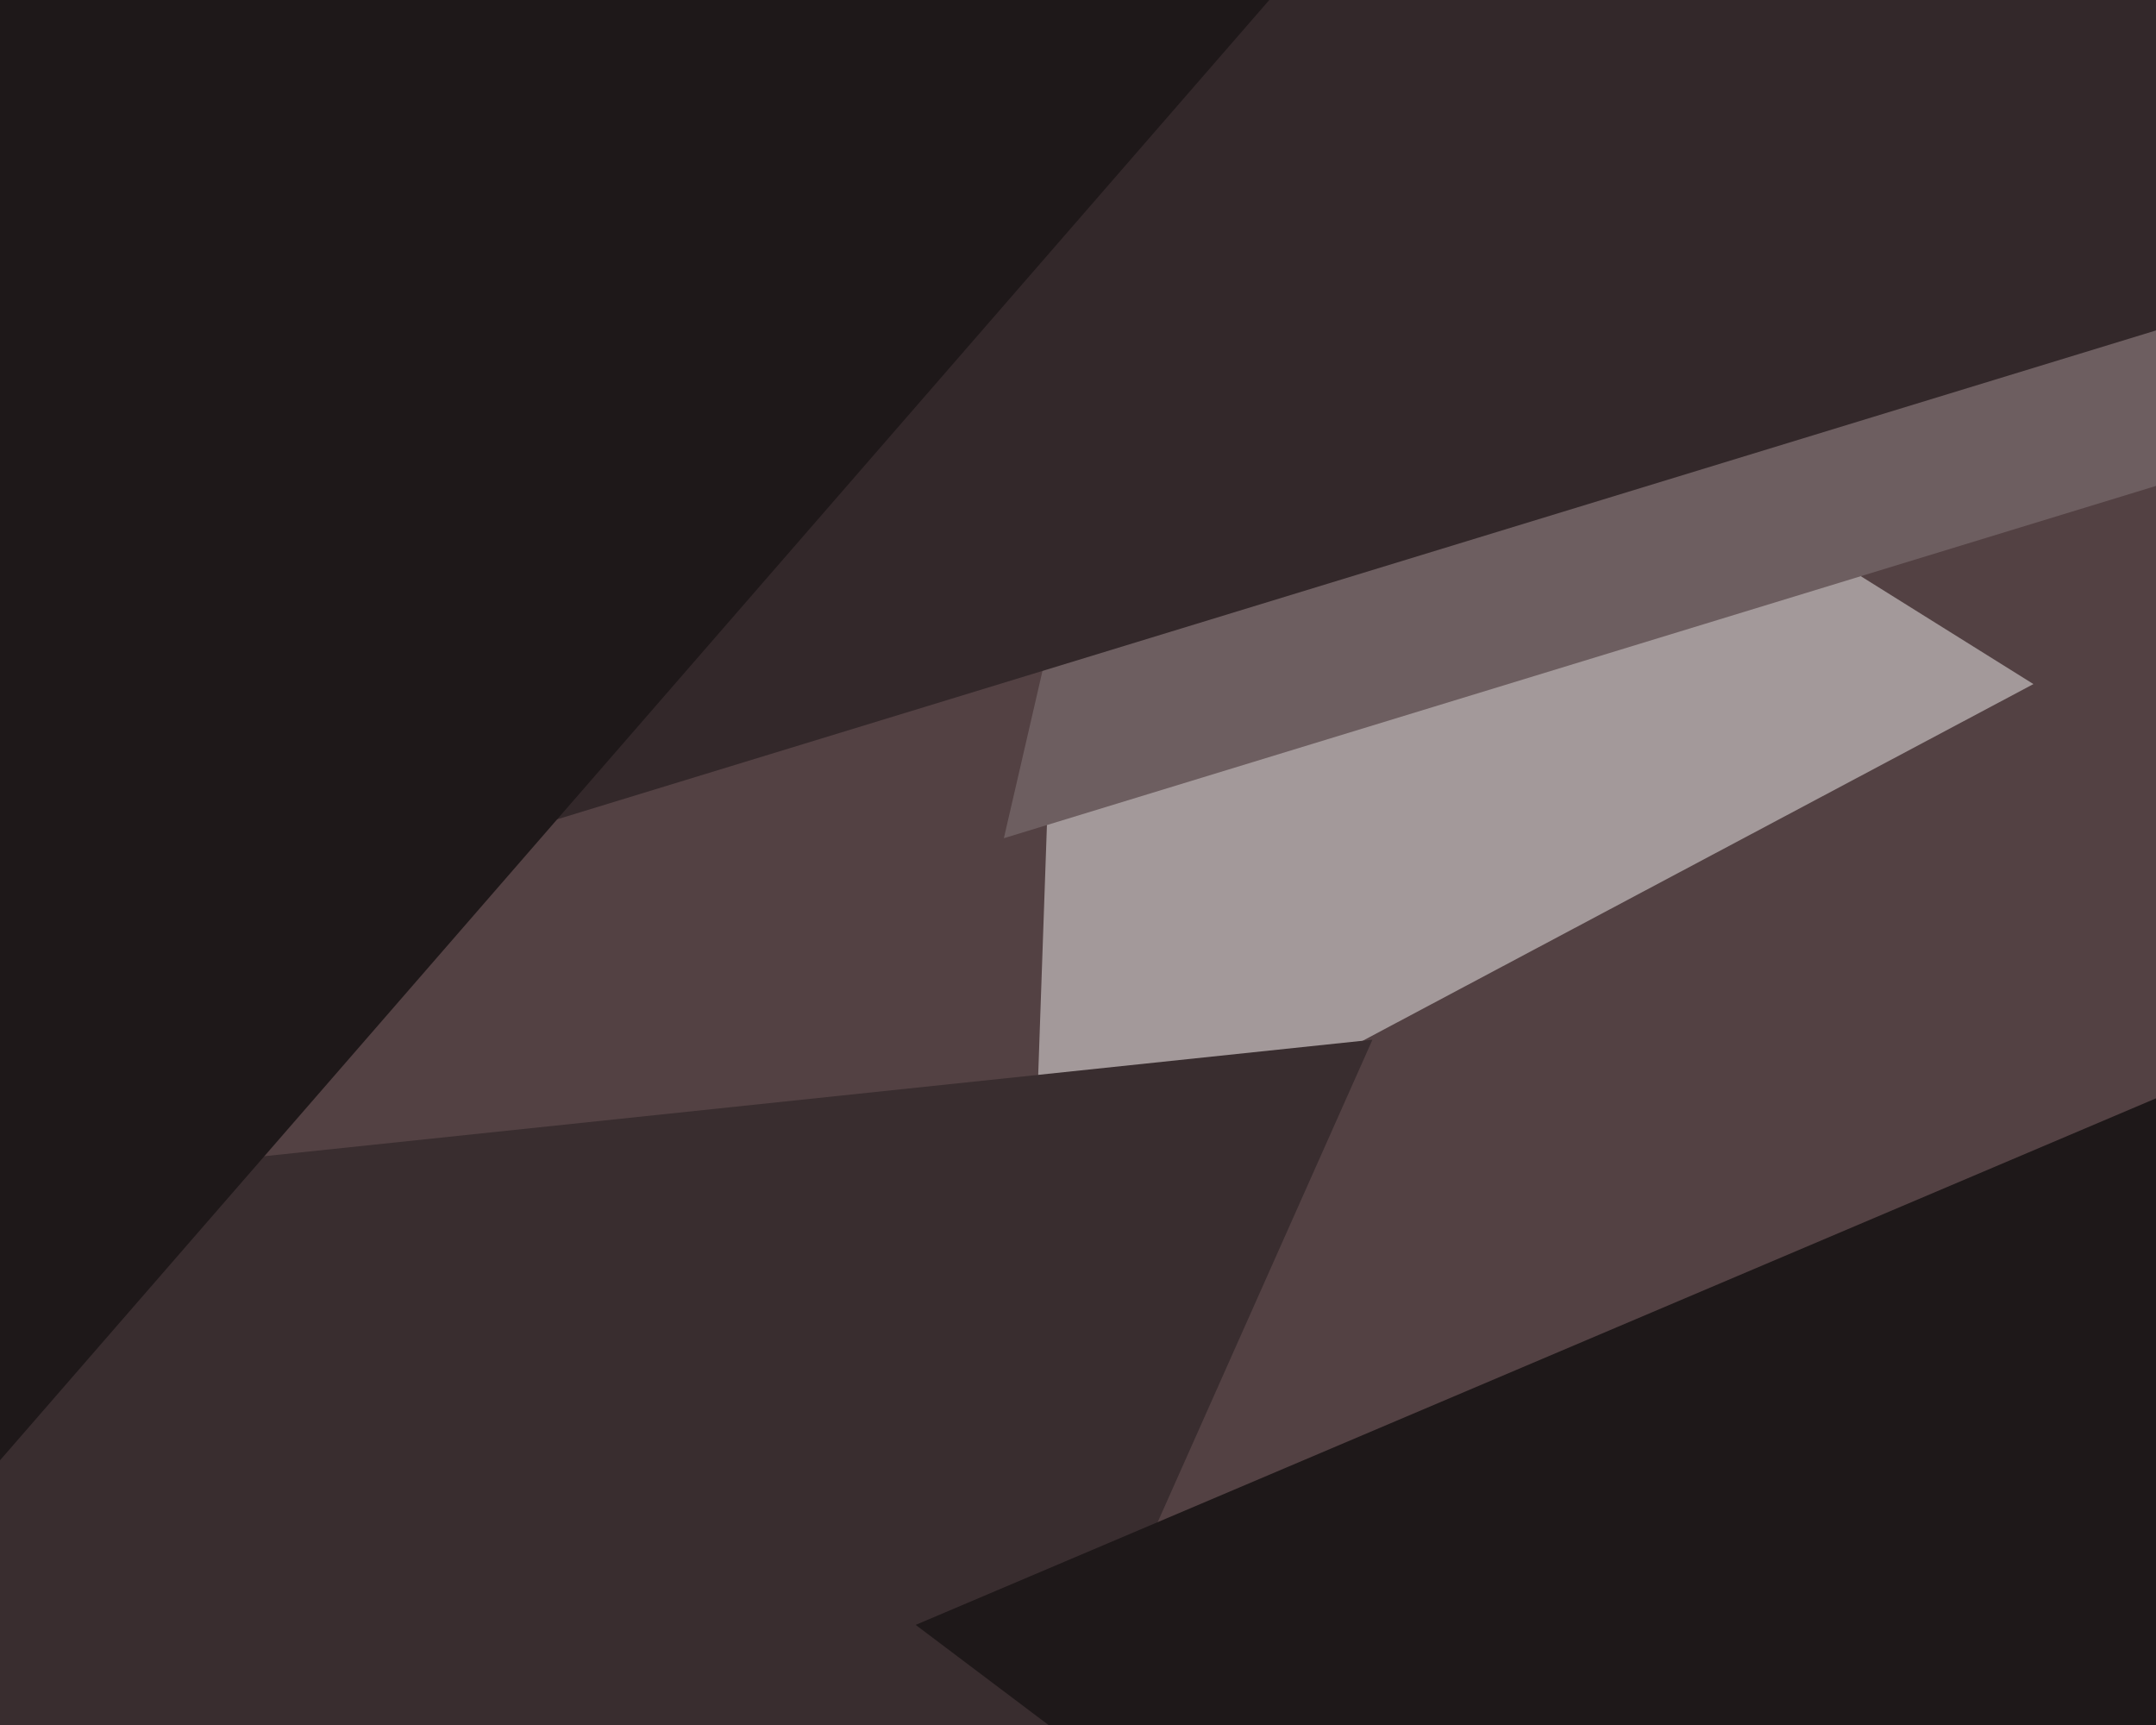
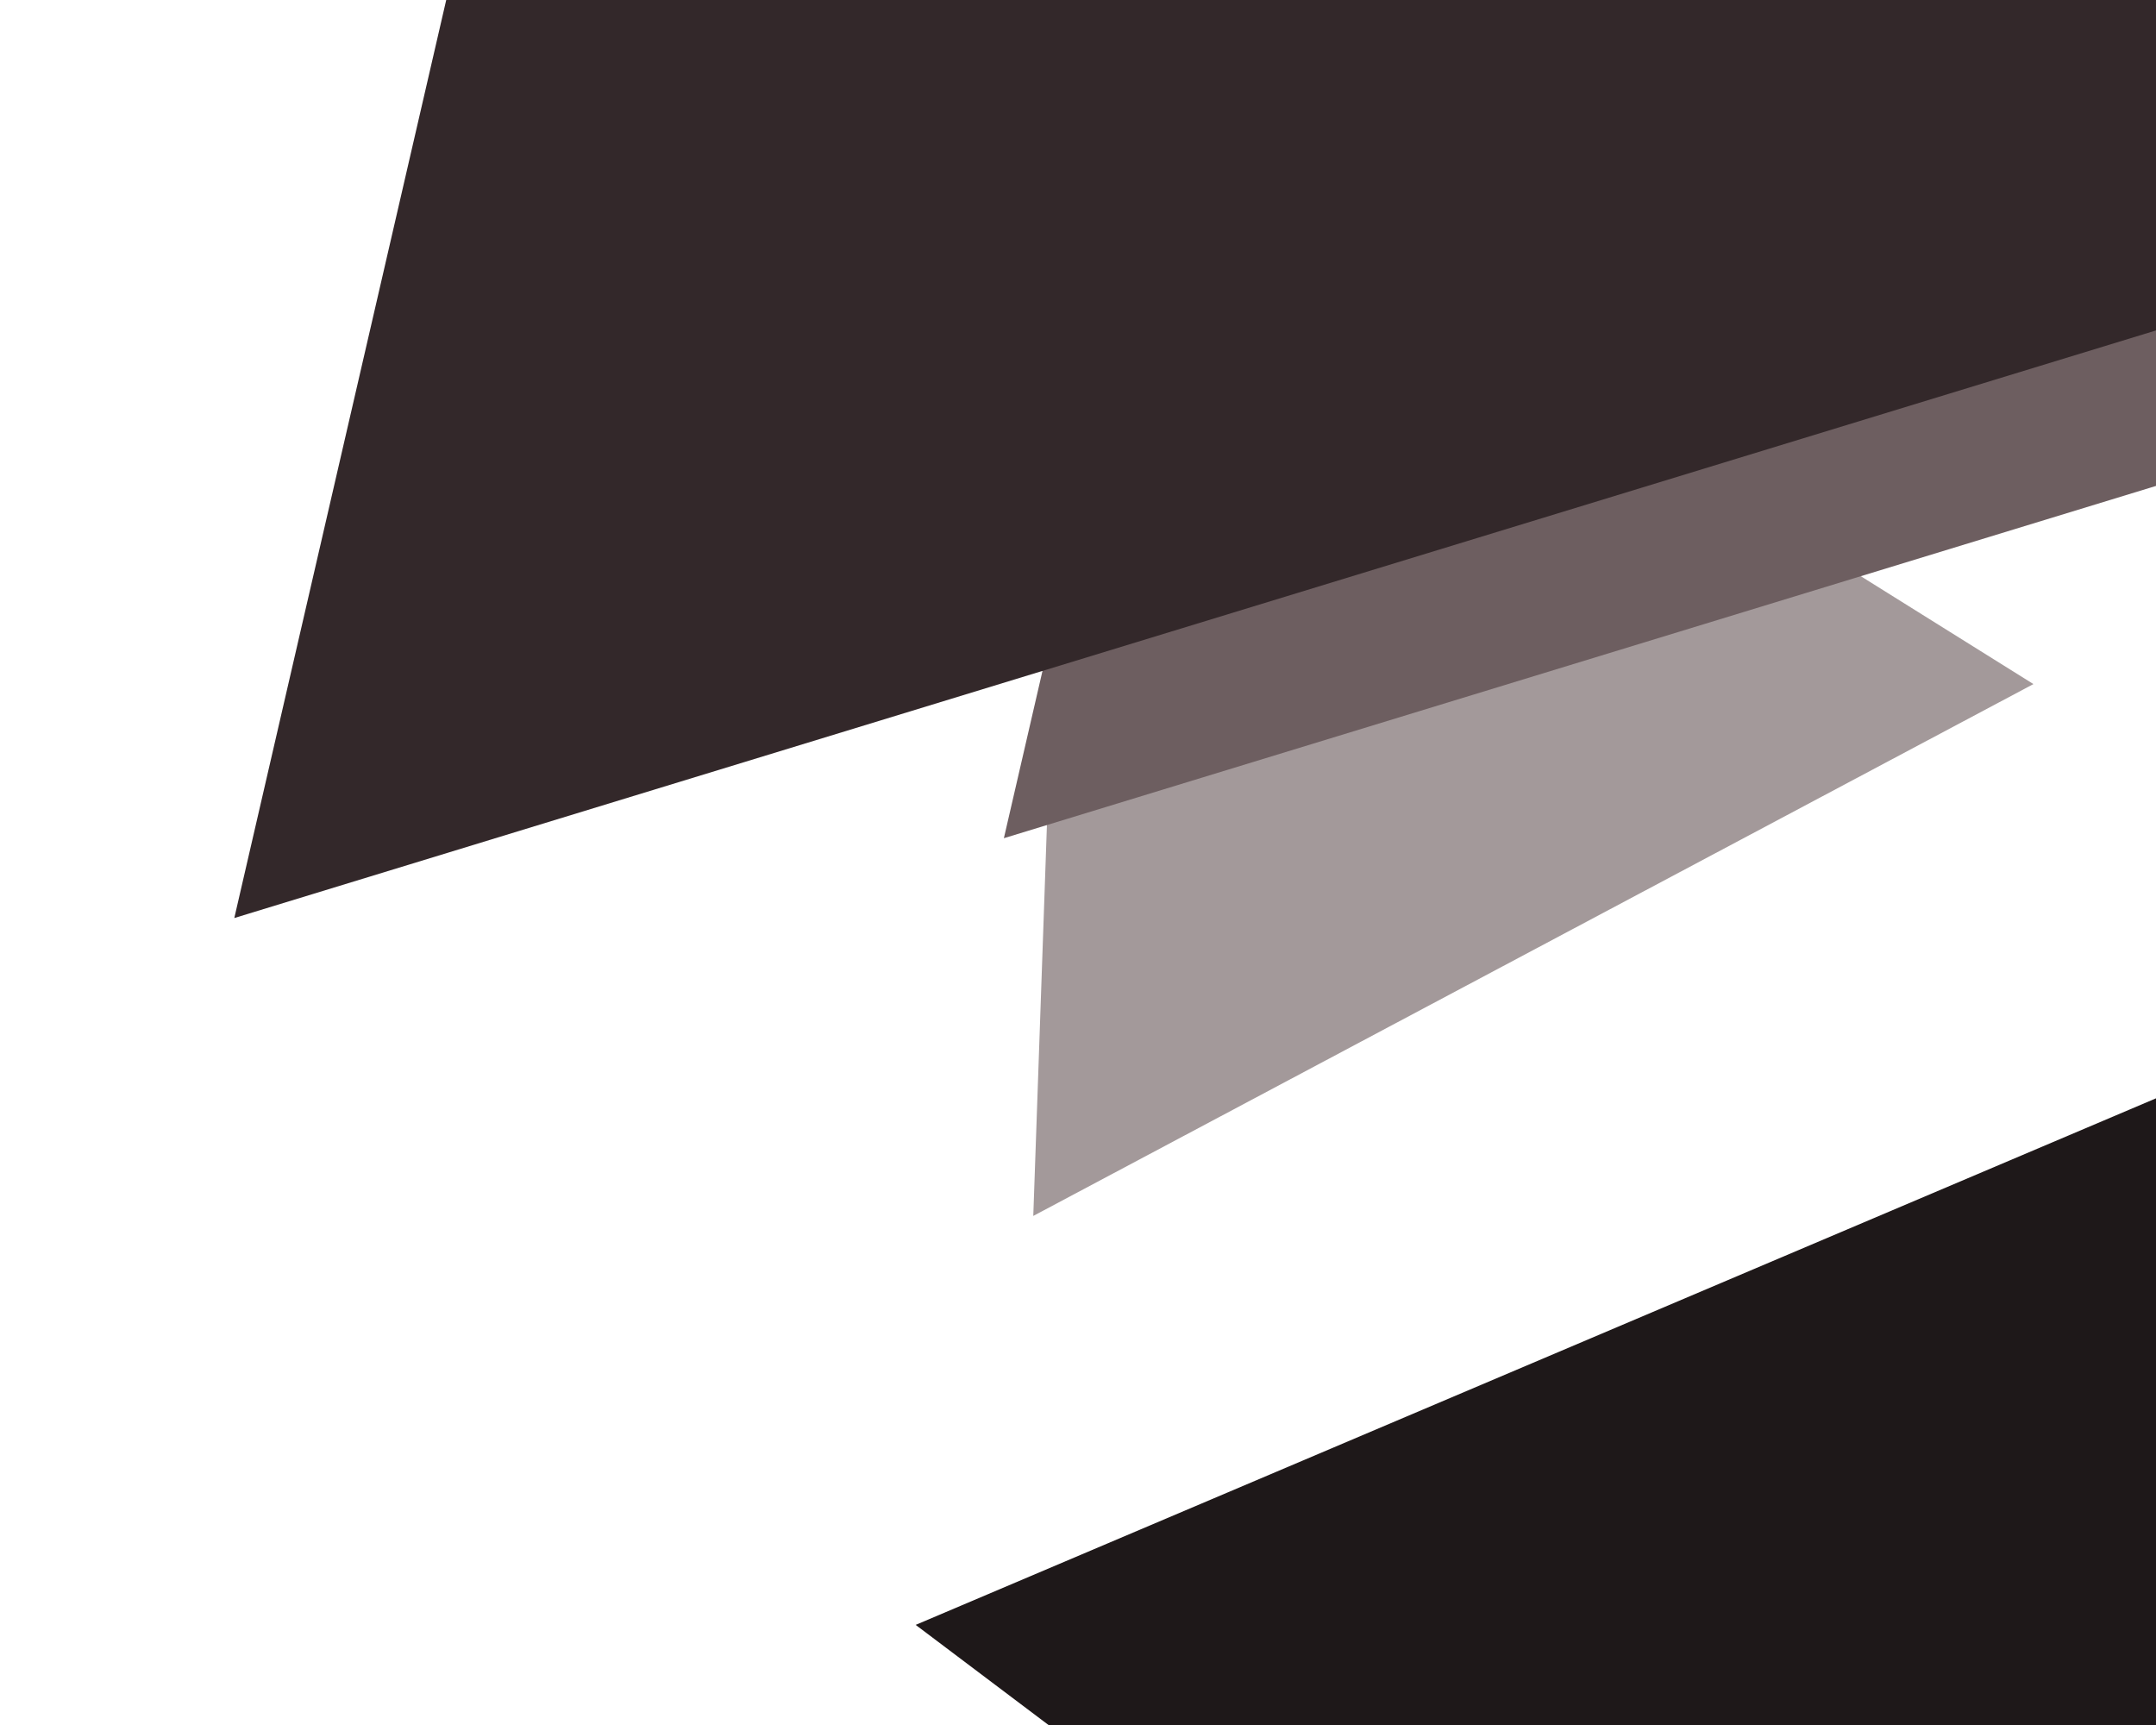
<svg xmlns="http://www.w3.org/2000/svg" width="600px" height="480px">
-   <rect width="600" height="480" fill="rgb(83,65,67)" />
  <polygon points="565.889,190.352 287.555,338.345 298.556,23.304" fill="rgb(163,153,154)" />
  <polygon points="635.49,124.364 279.37,233.241 363.14,-129.606" fill="rgb(109,94,96)" />
-   <polygon points="167.777,770.335 -141.718,344.352 381.941,289.313" fill="rgb(57,45,47)" />
  <polygon points="593.729,707.524 254.826,452.142 645.445,286.334" fill="rgb(30,24,25)" />
  <polygon points="691.312,64.031 65.205,255.452 212.483,-382.483" fill="rgb(51,40,42)" />
-   <polygon points="-38.31,450.423 -240.186,-135.869 368.496,-17.553" fill="rgb(30,24,25)" />
</svg>